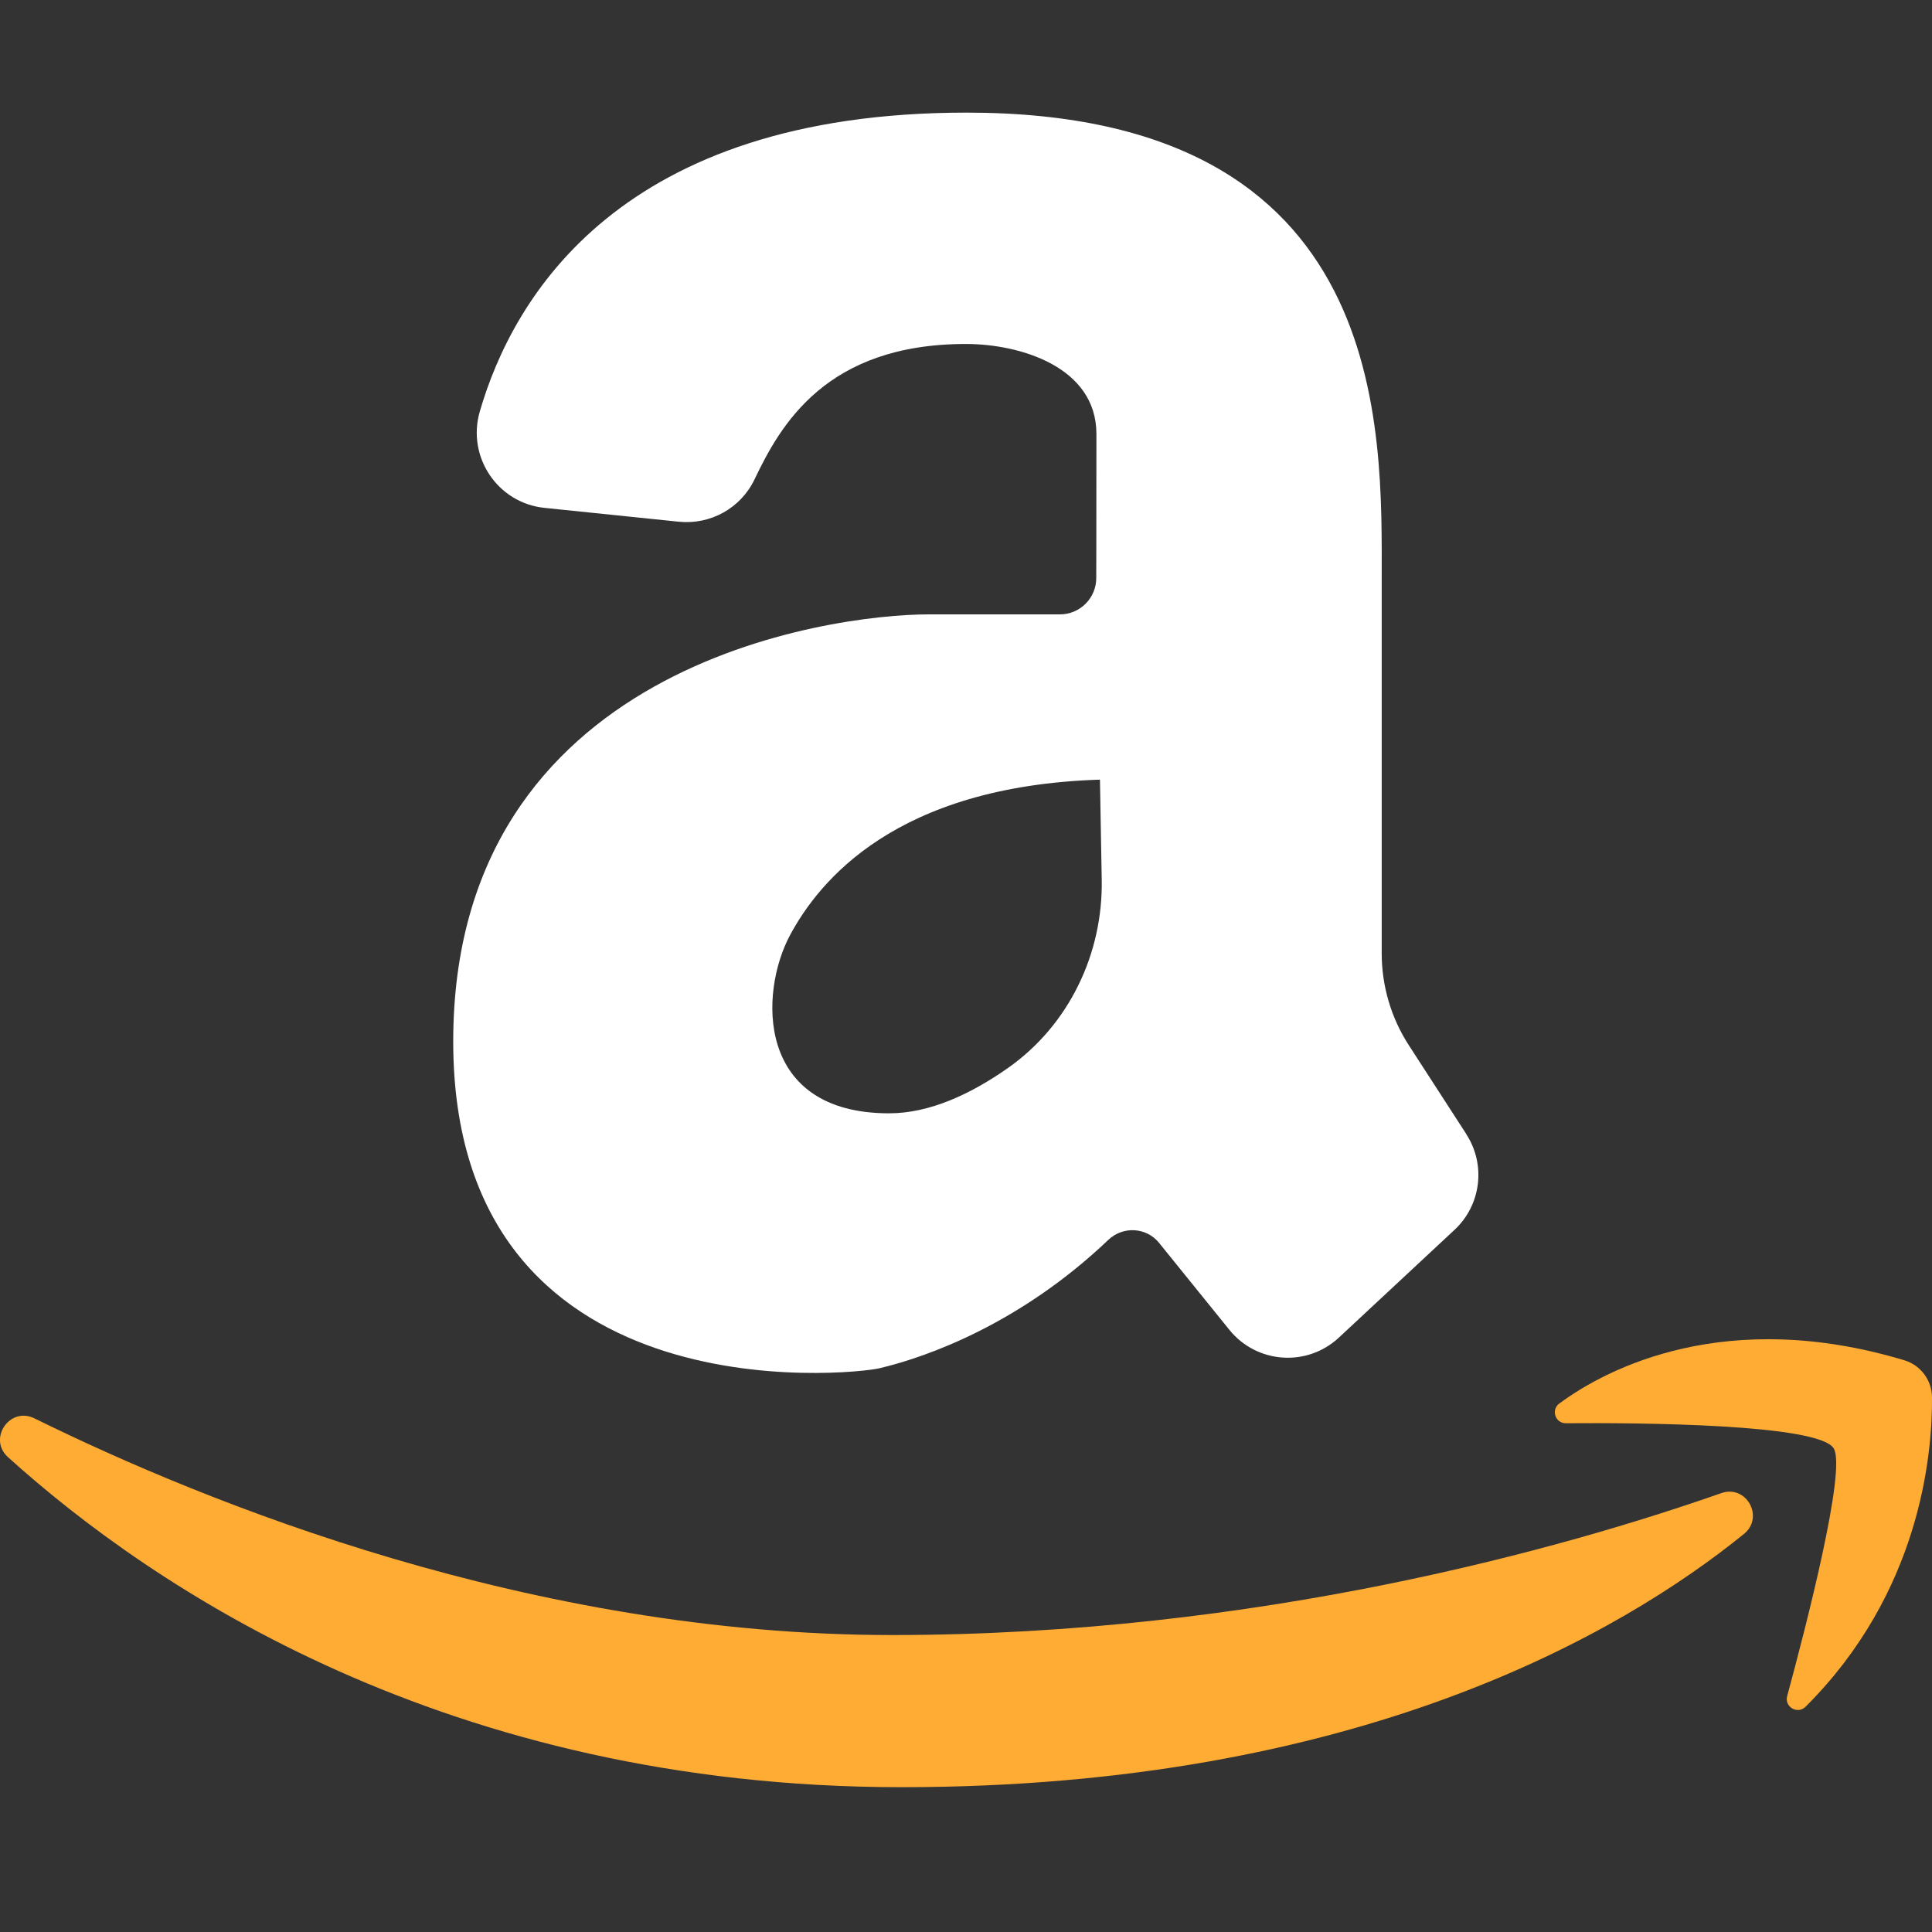
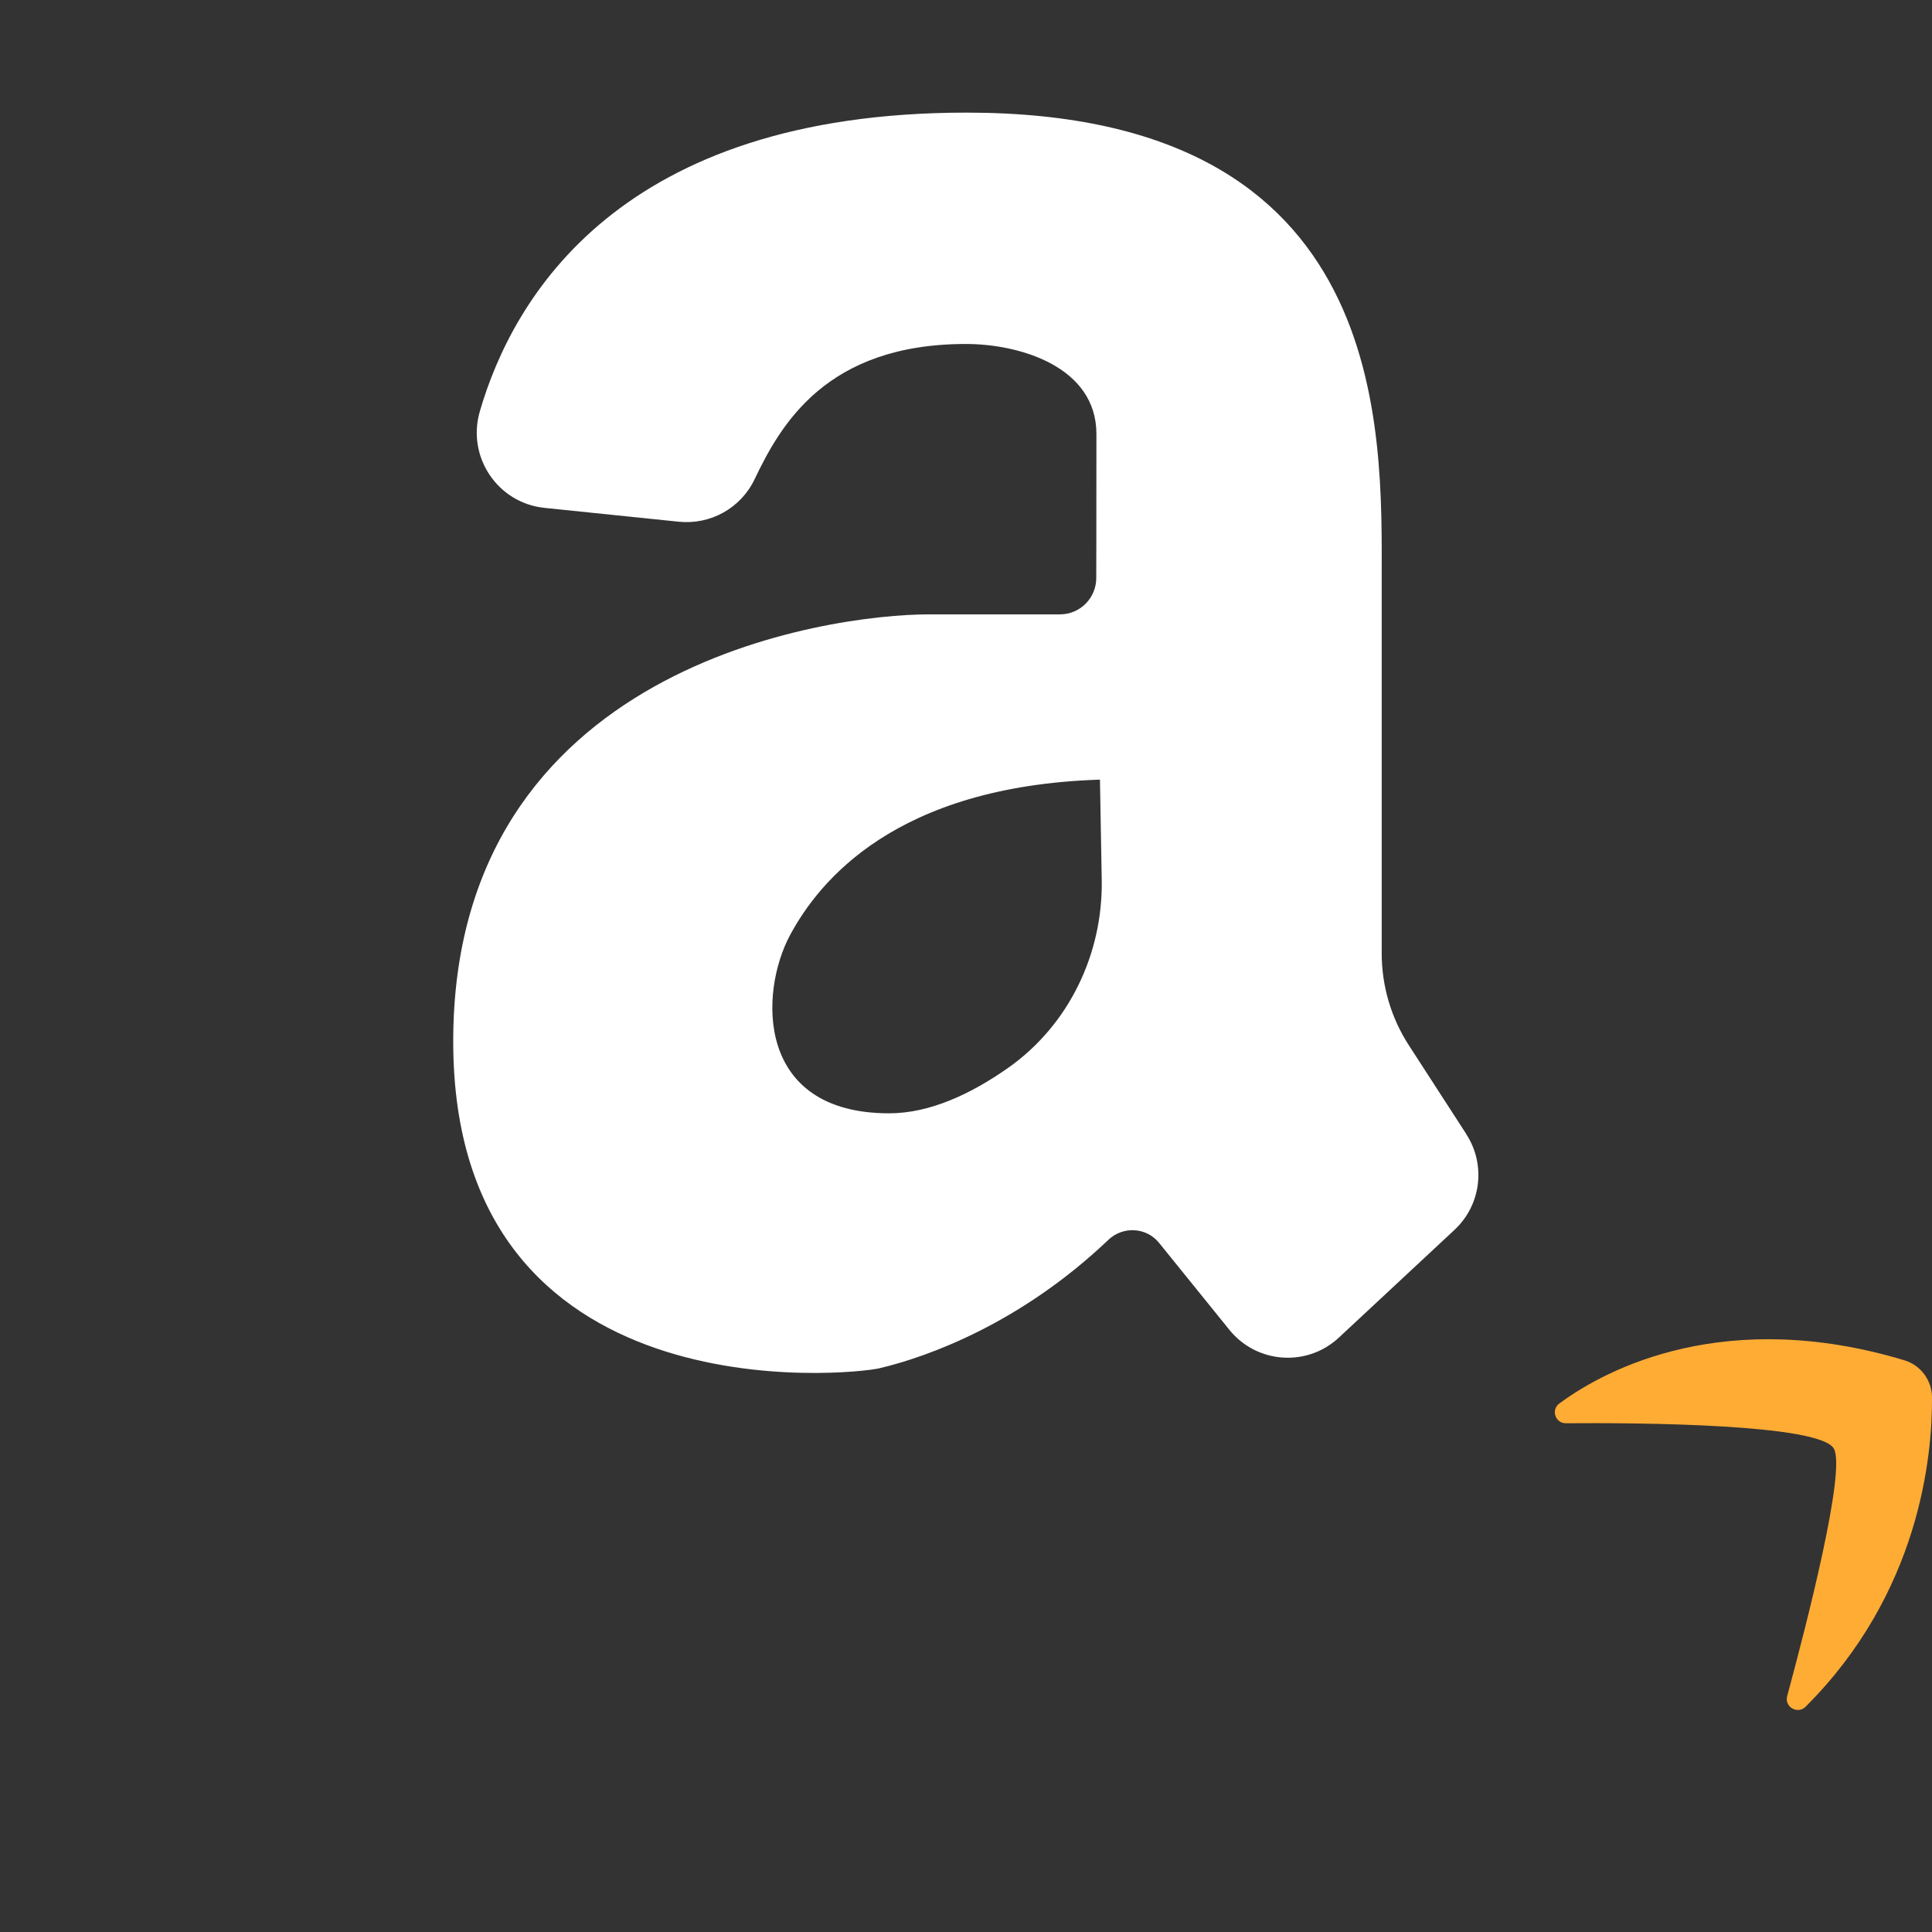
<svg xmlns="http://www.w3.org/2000/svg" width="24" height="24" fill="none">
  <rect width="100%" height="100%" fill="#333333" stroke="none" />
  <path fill="#fff" d="m18.217 14.091-.715-1.105c-.221-.341-.338-.738-.338-1.143V7.2c0-1.853.134-5.801-5.157-5.801-4.304 0-5.635 2.294-6.047 3.713-.163.563.221 1.137.804 1.197l1.668.172c.393.04.769-.168.94-.524.323-.676.887-1.684 2.627-1.684.674 0 1.621.285 1.621 1.118 0 1.209-.002 1.782-.002 1.782.004.252-.199.459-.451.459h-1.631c-1.23 0-5.906.631-5.906 5.306 0 4.675 4.961 4.137 5.29 4.06.615-.144 1.766-.565 2.848-1.596.182-.173.472-.158.63.037l.874 1.081c.34.42.964.465 1.36.096l1.436-1.338c.331-.308.393-.809.147-1.188Zm-7.172-.261c-1.661 0-1.614-1.502-1.23-2.215.359-.667 1.306-1.849 3.849-1.93l.022 1.241c.017.922-.408 1.808-1.162 2.339-.468.329-.978.565-1.479.565Z" />
-   <path fill="#FFAC35" d="M.099 18.101c-.253-.228.022-.632.328-.482 2.146 1.057 6.186 2.692 10.652 2.692 4.564 0 8.382-1.09 10.304-1.763.312-.109.538.3.28.508-1.525 1.235-4.799 3.145-10.464 3.145-5.644 0-9.31-2.483-11.1-4.1Z" />
  <path fill="#FFAC35" d="M19.372 17.434c.595-.441 2.075-1.201 4.285-.536.203.061.342.249.343.461.005.725-.151 2.428-1.571 3.843-.099.098-.265.002-.228-.133.242-.893.735-2.808.579-3.075-.179-.306-2.42-.321-3.328-.314-.132.001-.188-.167-.081-.246Z" />
</svg>